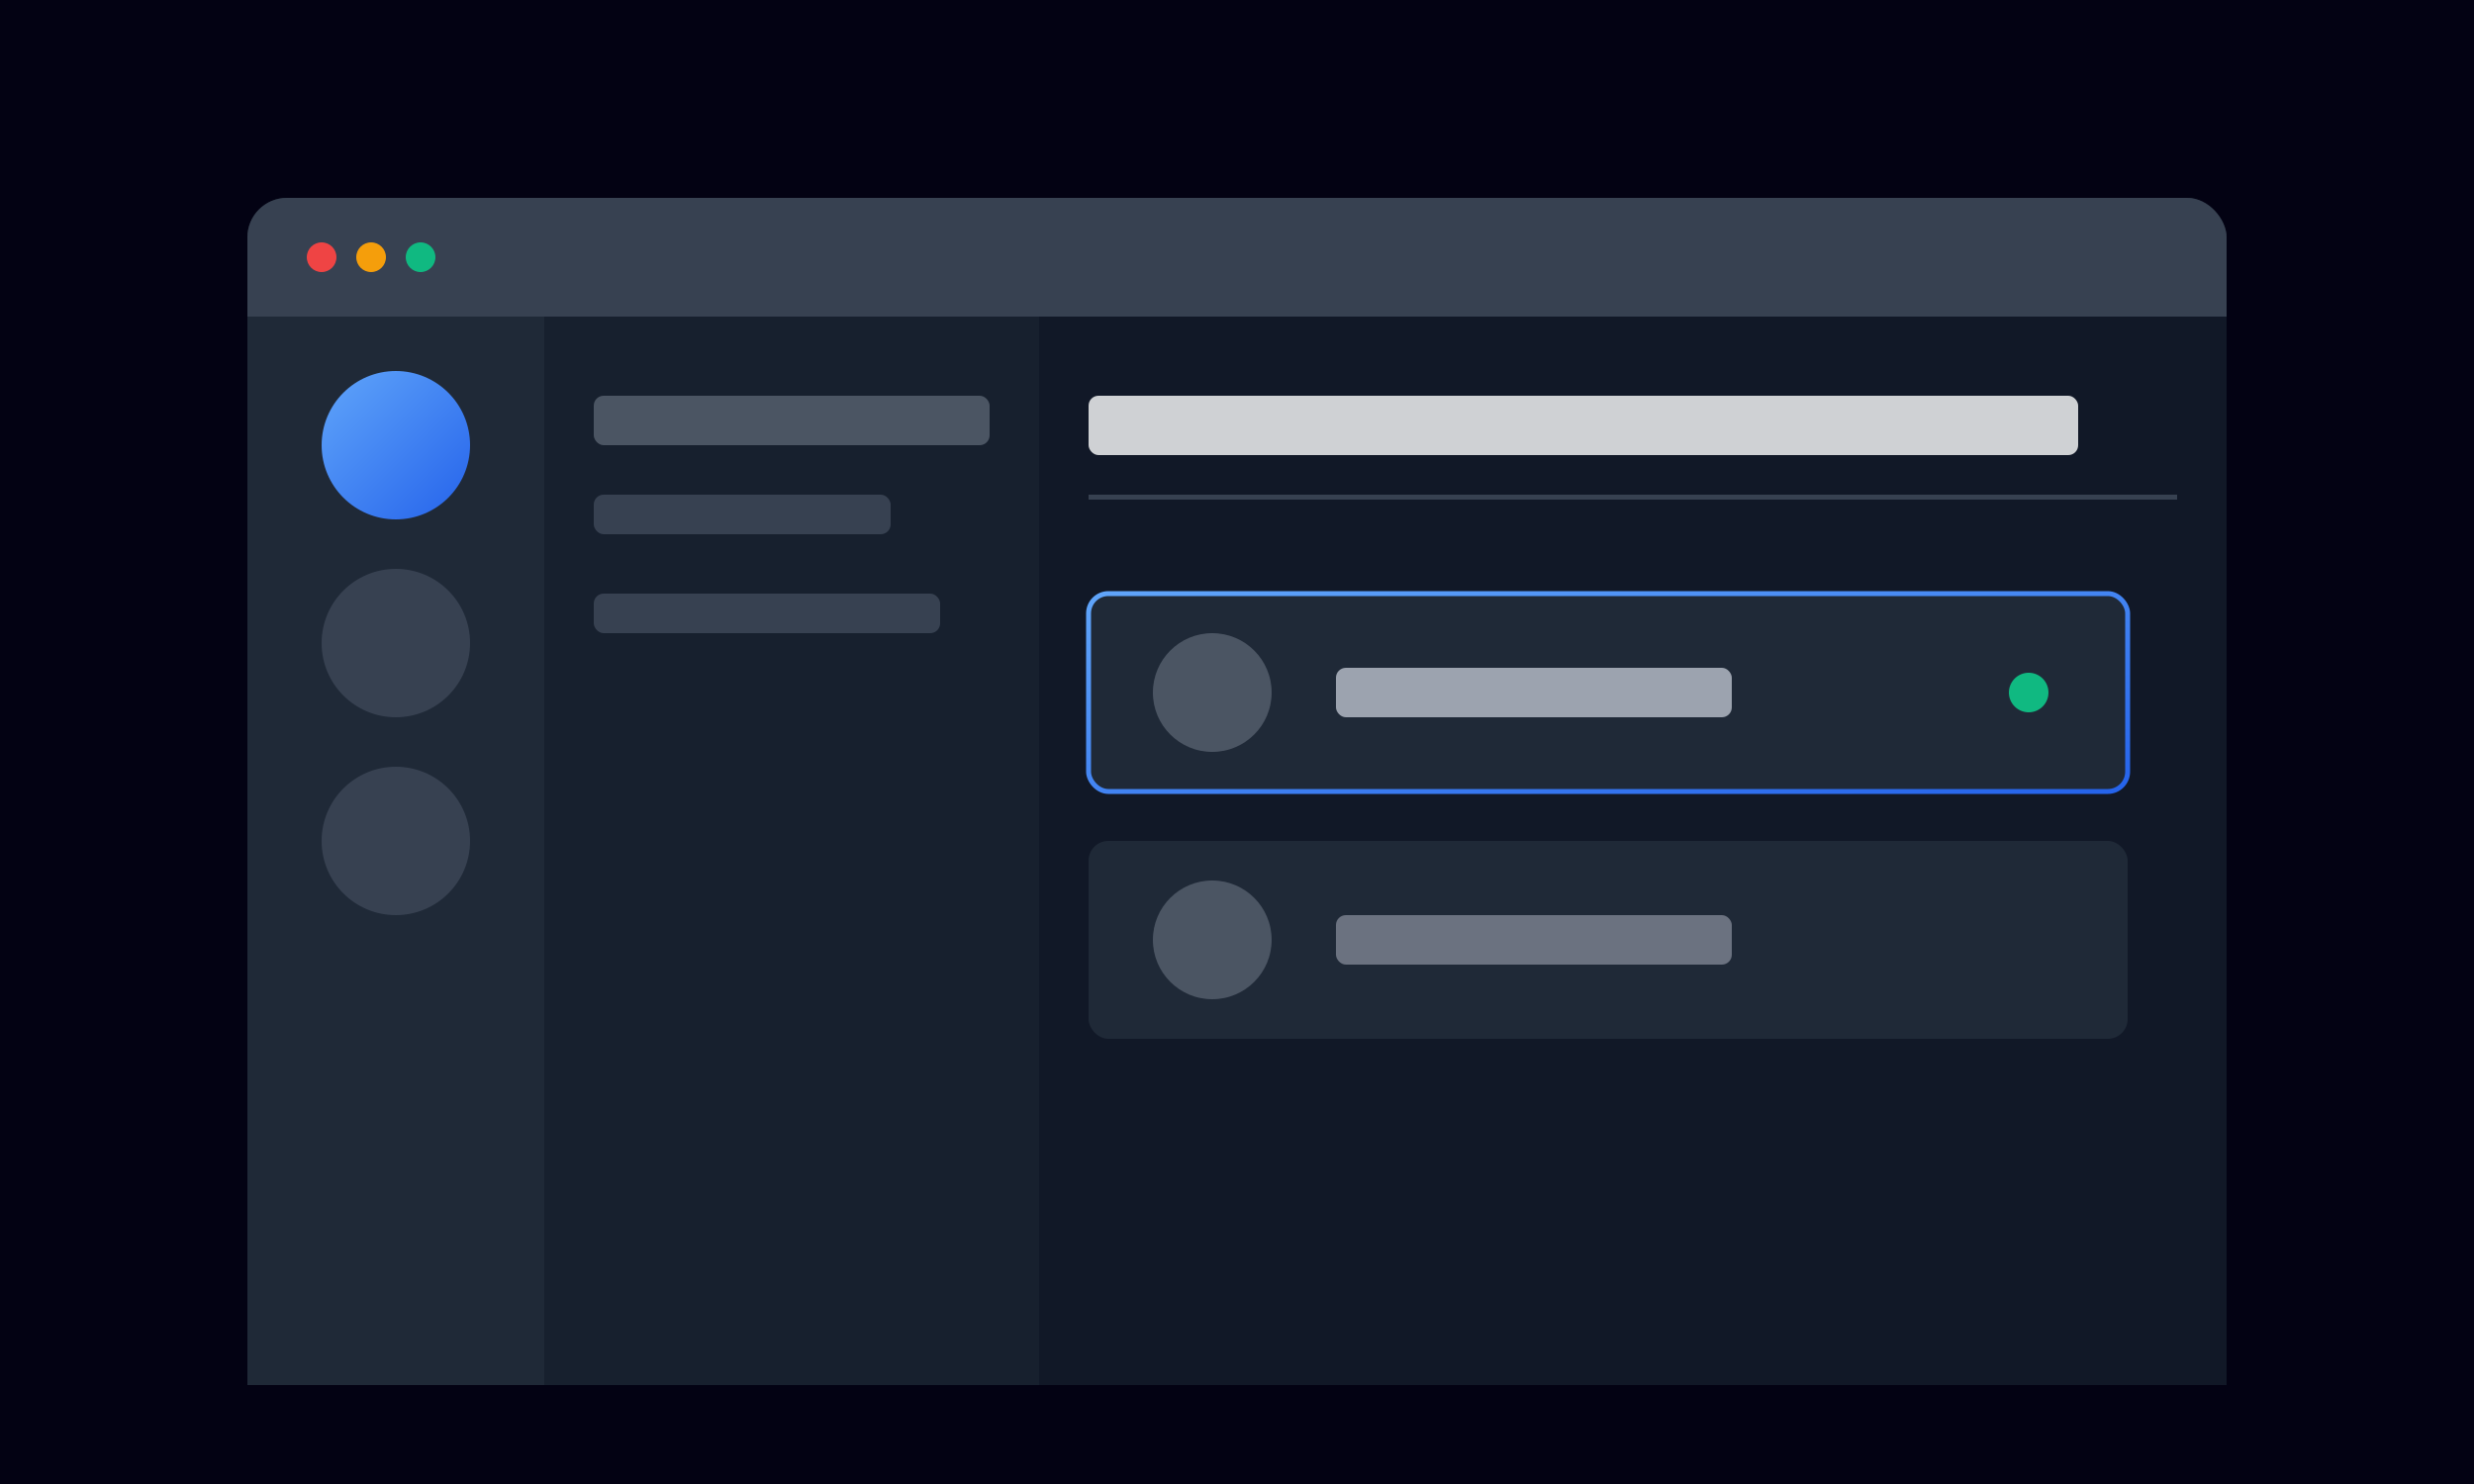
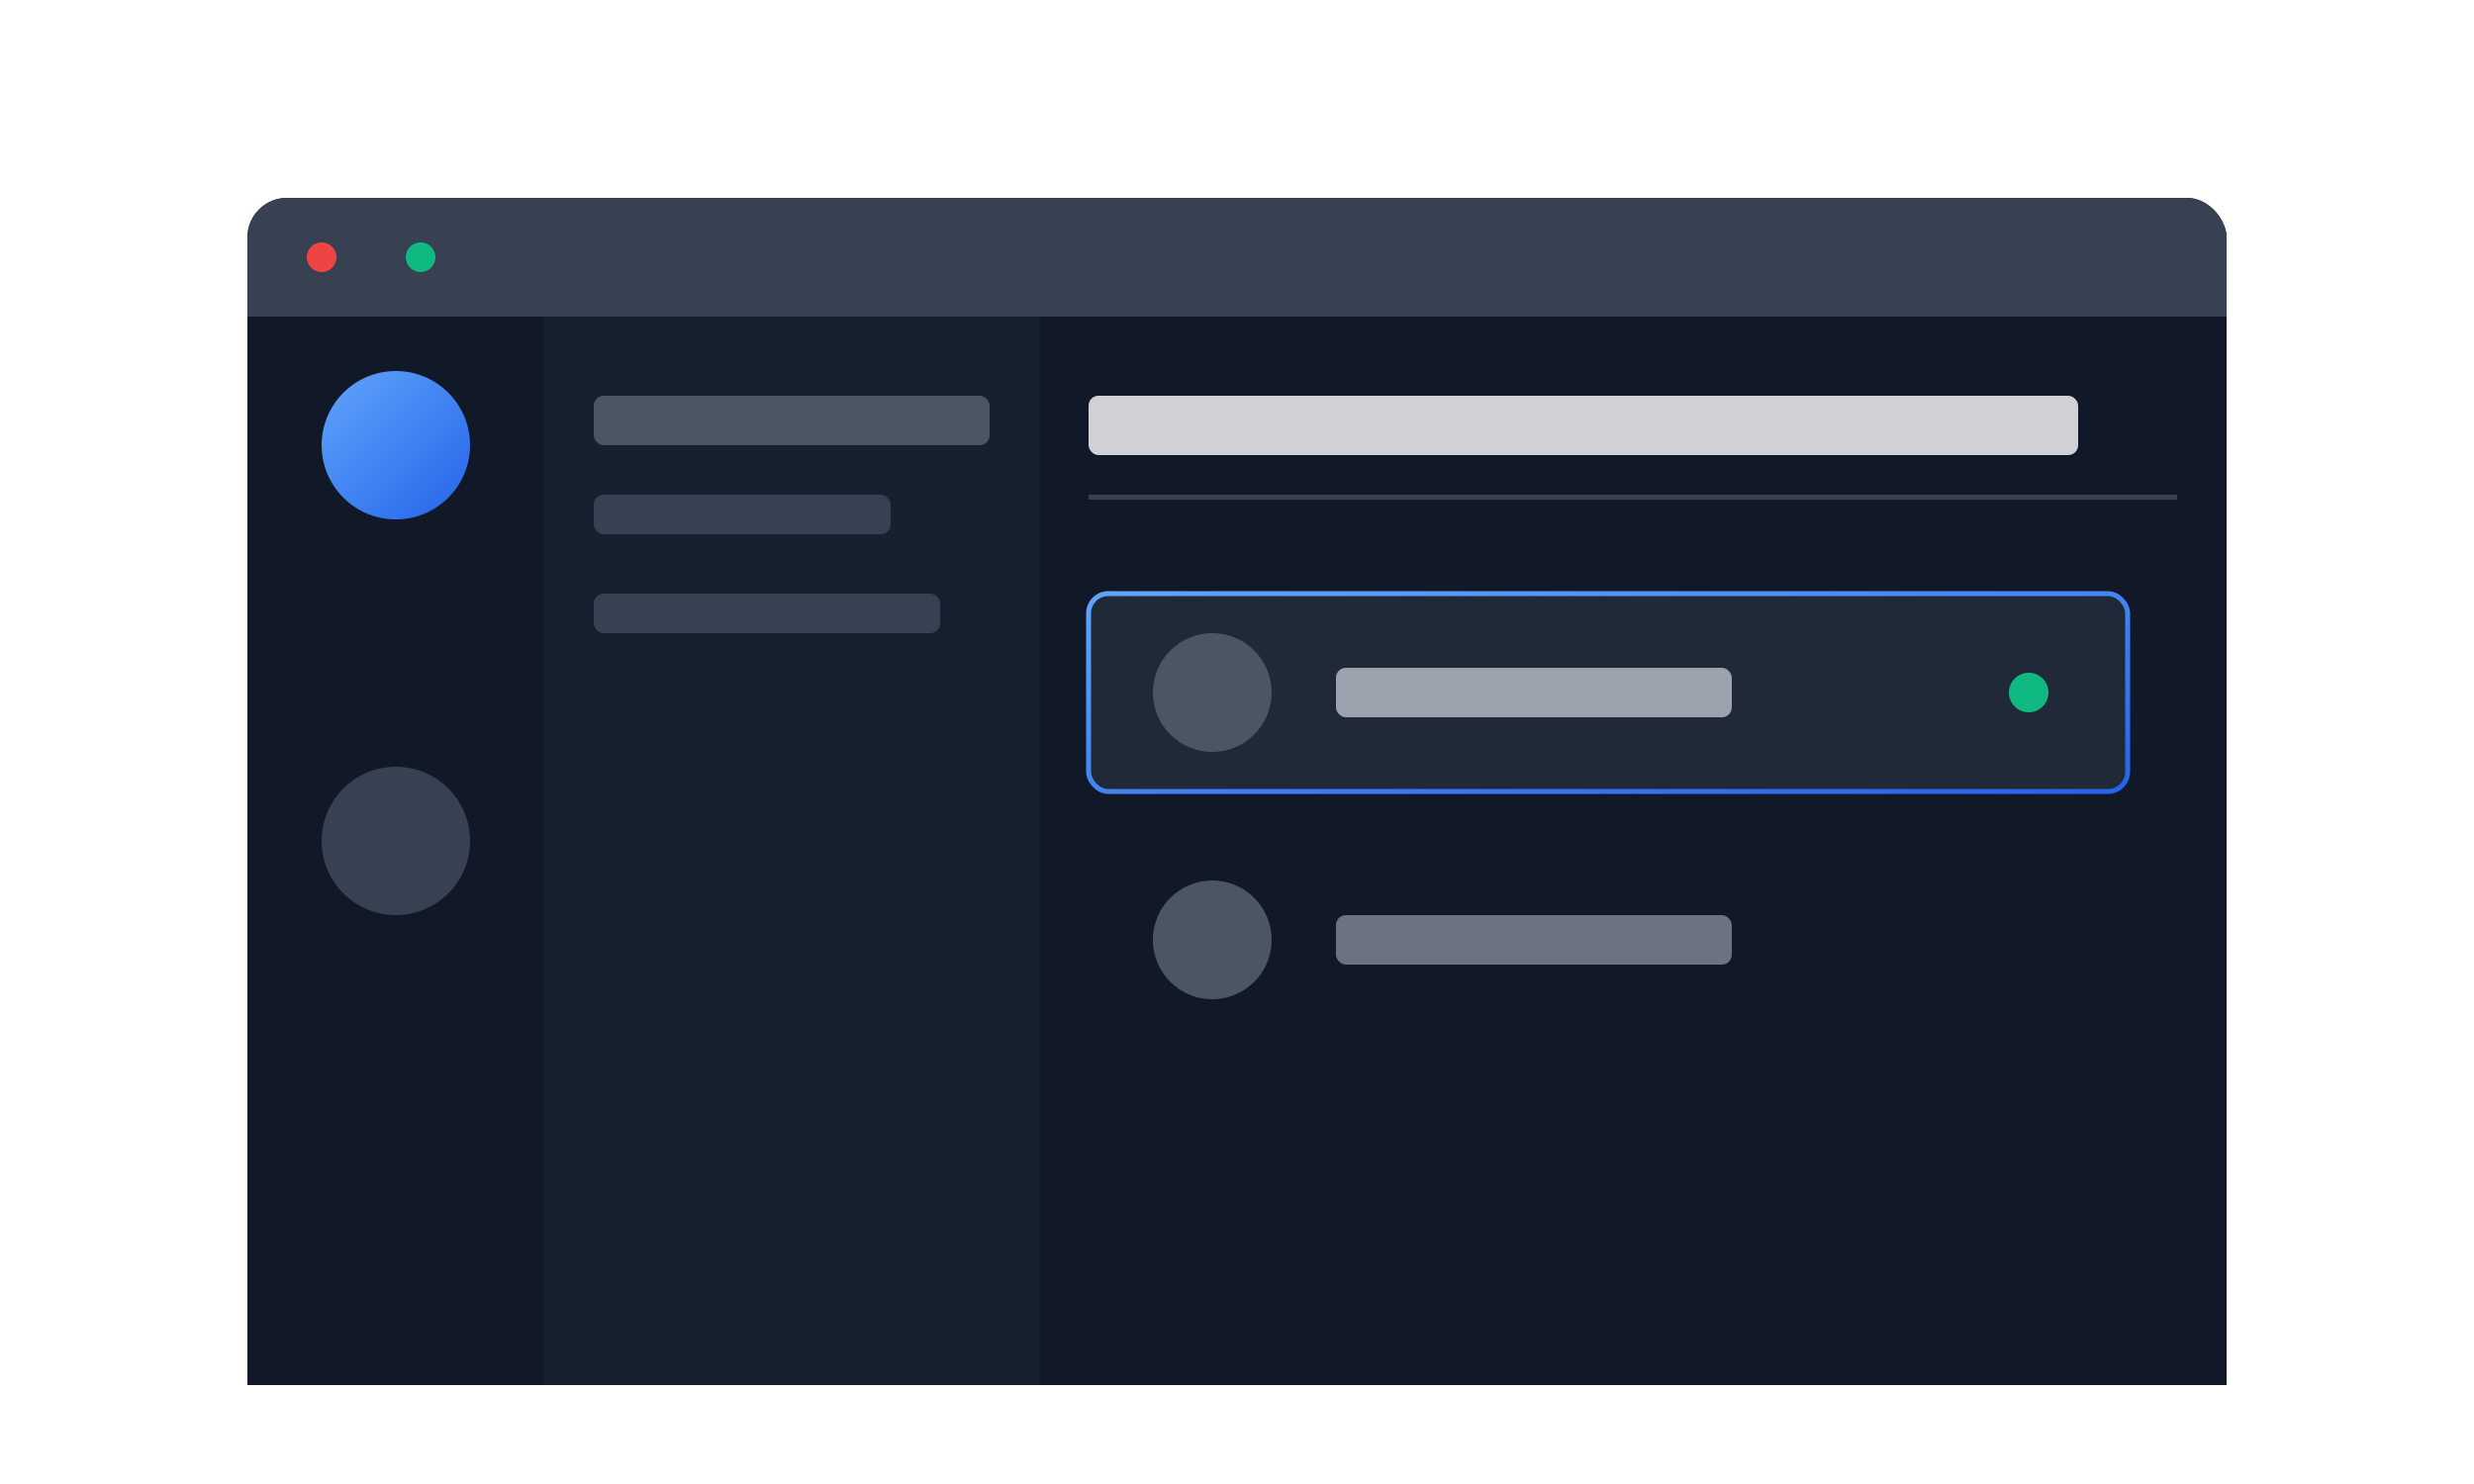
<svg xmlns="http://www.w3.org/2000/svg" width="500" height="300" viewBox="0 0 500 300">
  <defs>
    <linearGradient id="gradHype" x1="0%" y1="0%" x2="100%" y2="100%">
      <stop offset="0%" style="stop-color:#60a5fa;stop-opacity:1" />
      <stop offset="100%" style="stop-color:#2563eb;stop-opacity:1" />
    </linearGradient>
  </defs>
-   <rect width="500" height="300" fill="#030213" />
  <g transform="translate(50, 40)">
    <rect width="400" height="240" rx="8" fill="#1f2937" />
    <rect width="400" height="24" rx="8" fill="#374151" />
    <rect y="10" width="400" height="14" fill="#374151" />
    <circle cx="15" cy="12" r="3" fill="#ef4444" />
-     <circle cx="25" cy="12" r="3" fill="#f59e0b" />
    <circle cx="35" cy="12" r="3" fill="#10b981" />
    <rect x="0" y="24" width="400" height="216" fill="#111827" />
-     <rect x="0" y="24" width="60" height="216" fill="#1f2937" />
    <circle cx="30" cy="50" r="15" fill="url(#gradHype)" />
-     <circle cx="30" cy="90" r="15" fill="#374151" />
    <circle cx="30" cy="130" r="15" fill="#374151" />
    <rect x="60" y="24" width="100" height="216" fill="#1f2937" opacity="0.5" />
    <rect x="70" y="40" width="80" height="10" rx="2" fill="#4b5563" />
    <rect x="70" y="60" width="60" height="8" rx="2" fill="#374151" />
    <rect x="70" y="80" width="70" height="8" rx="2" fill="#374151" />
    <g transform="translate(170, 40)">
      <rect width="200" height="12" rx="2" fill="#ffffff" opacity="0.8" />
      <rect x="0" y="20" width="220" height="1" fill="#374151" />
      <g transform="translate(0, 40)">
        <rect width="210" height="40" rx="4" fill="#1f2937" stroke="url(#gradHype)" stroke-width="1" />
        <circle cx="25" cy="20" r="12" fill="#4b5563" />
        <rect x="50" y="15" width="80" height="10" rx="2" fill="#9ca3af" />
        <circle cx="190" cy="20" r="4" fill="#10b981" />
-         <rect y="50" width="210" height="40" rx="4" fill="#1f2937" />
        <circle cx="25" cy="70" r="12" fill="#4b5563" />
        <rect x="50" y="65" width="80" height="10" rx="2" fill="#6b7280" />
      </g>
    </g>
  </g>
</svg>